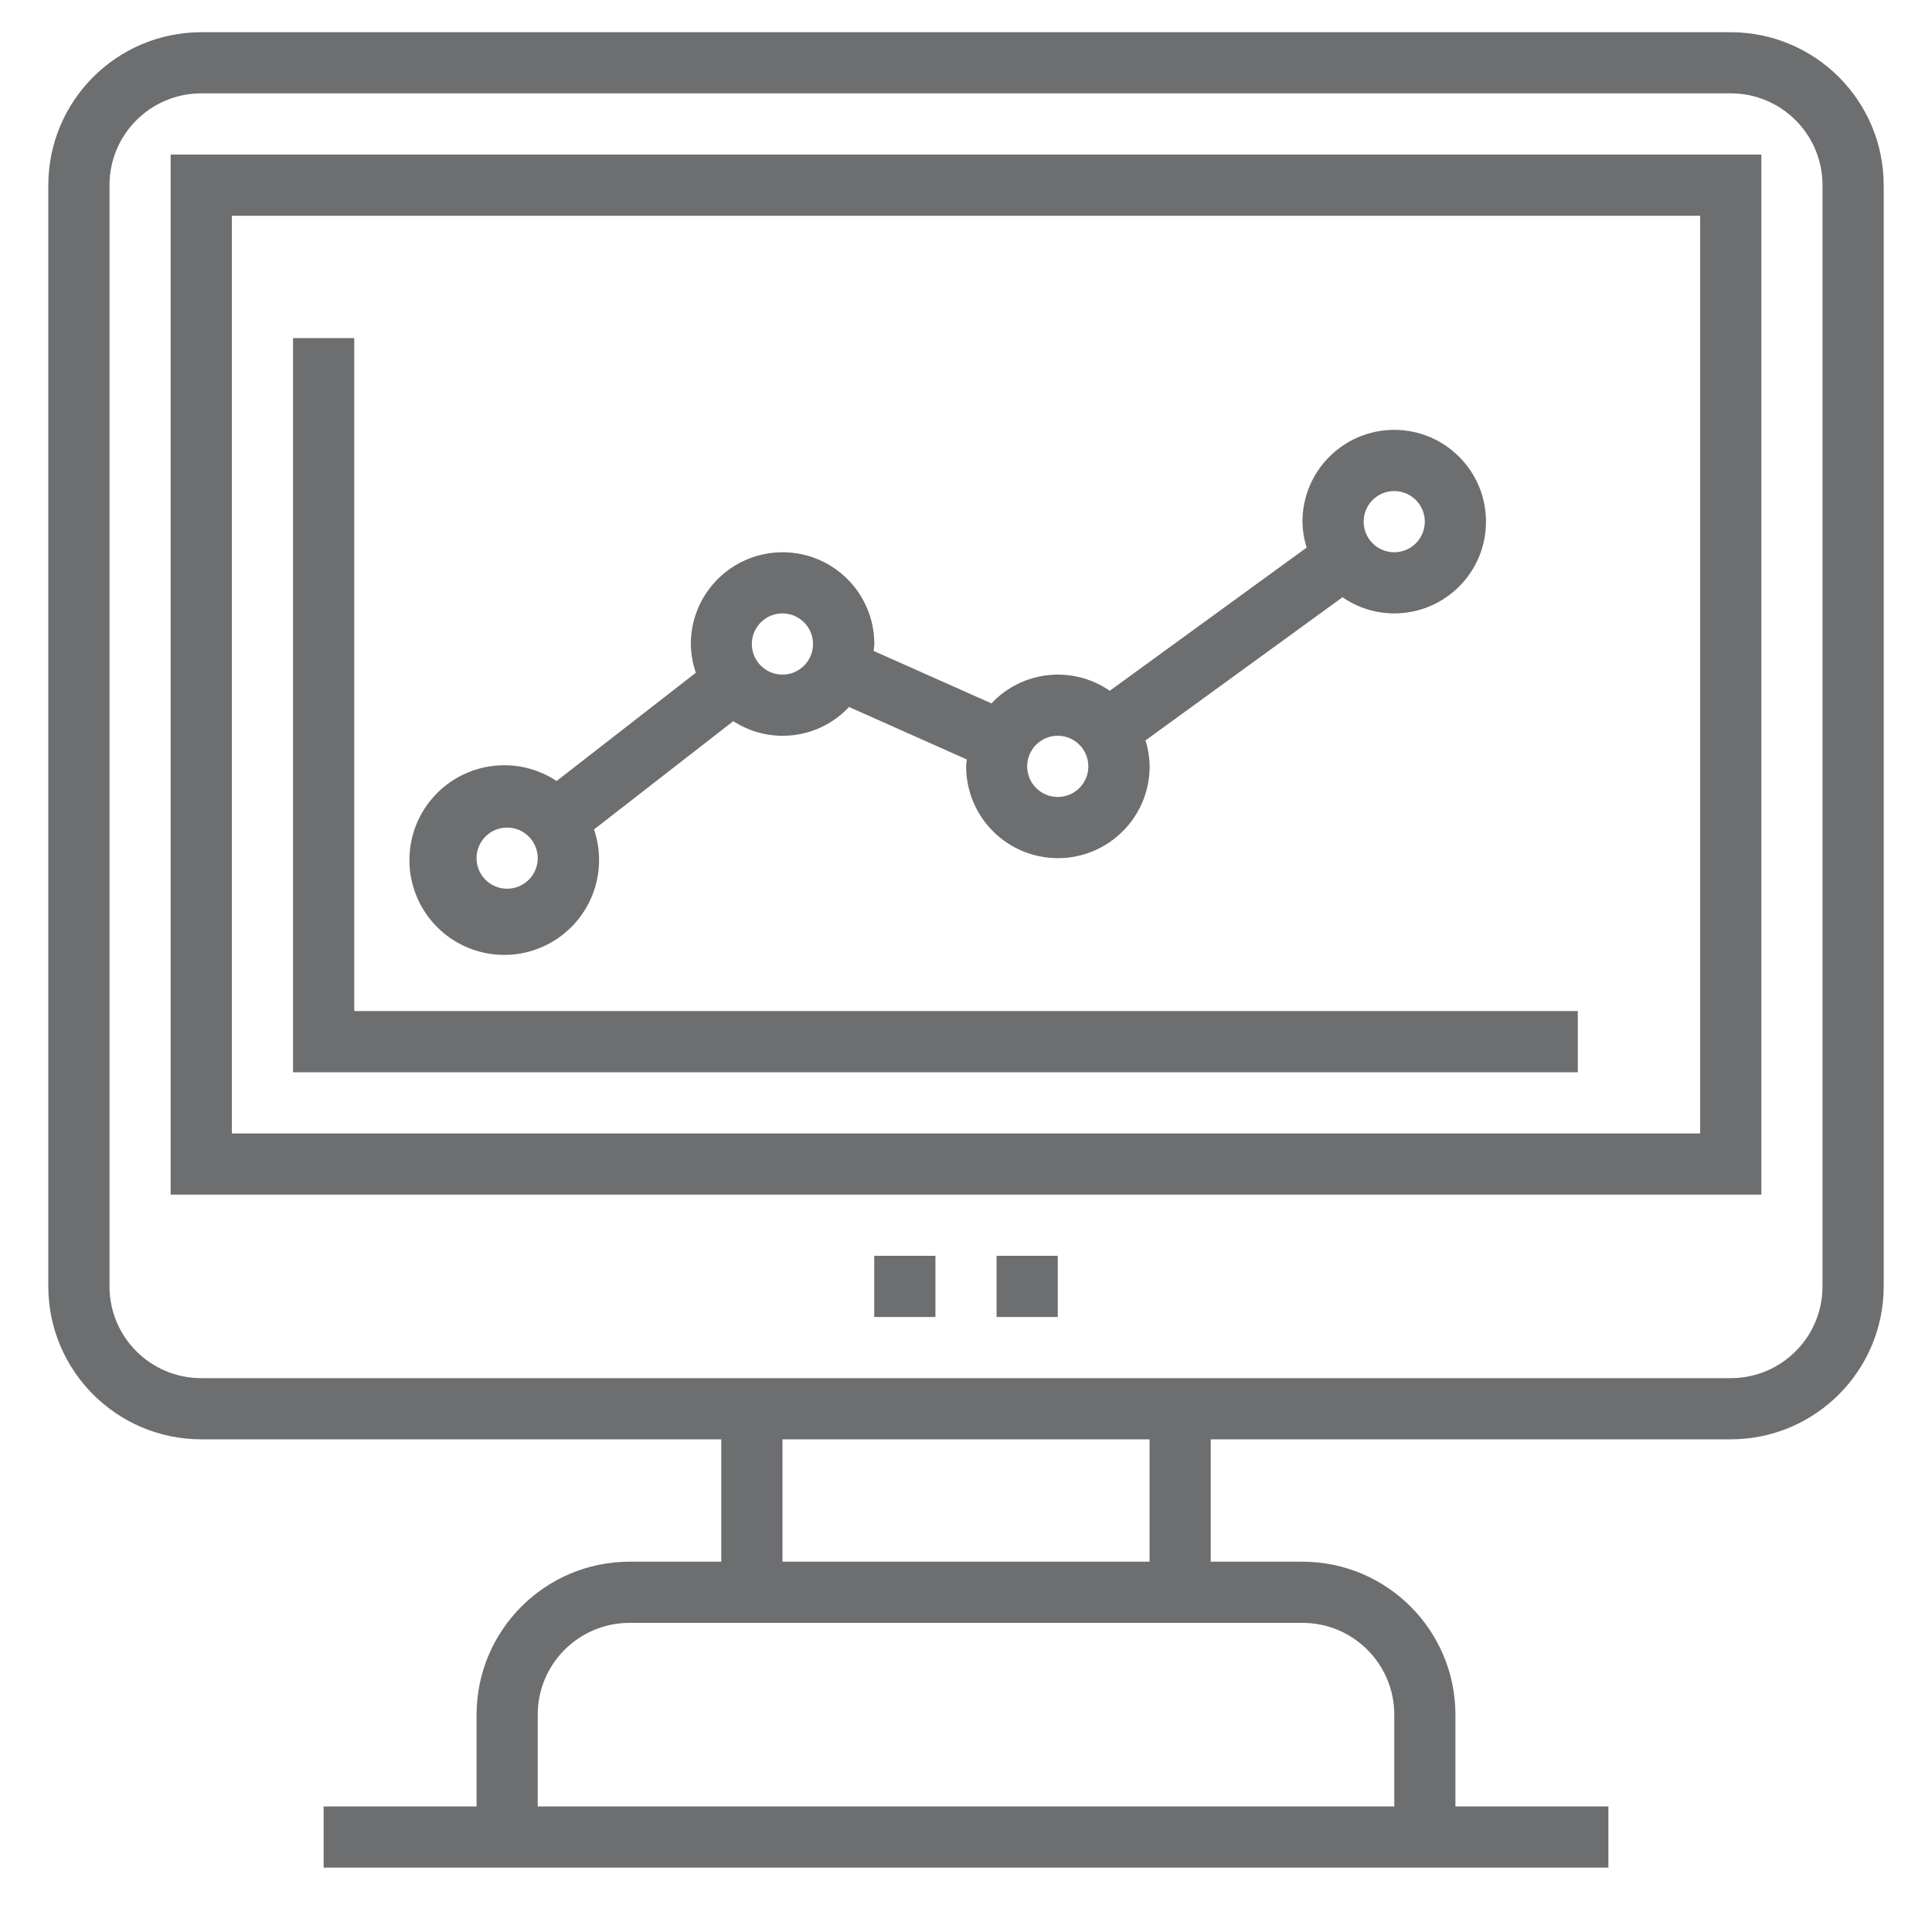
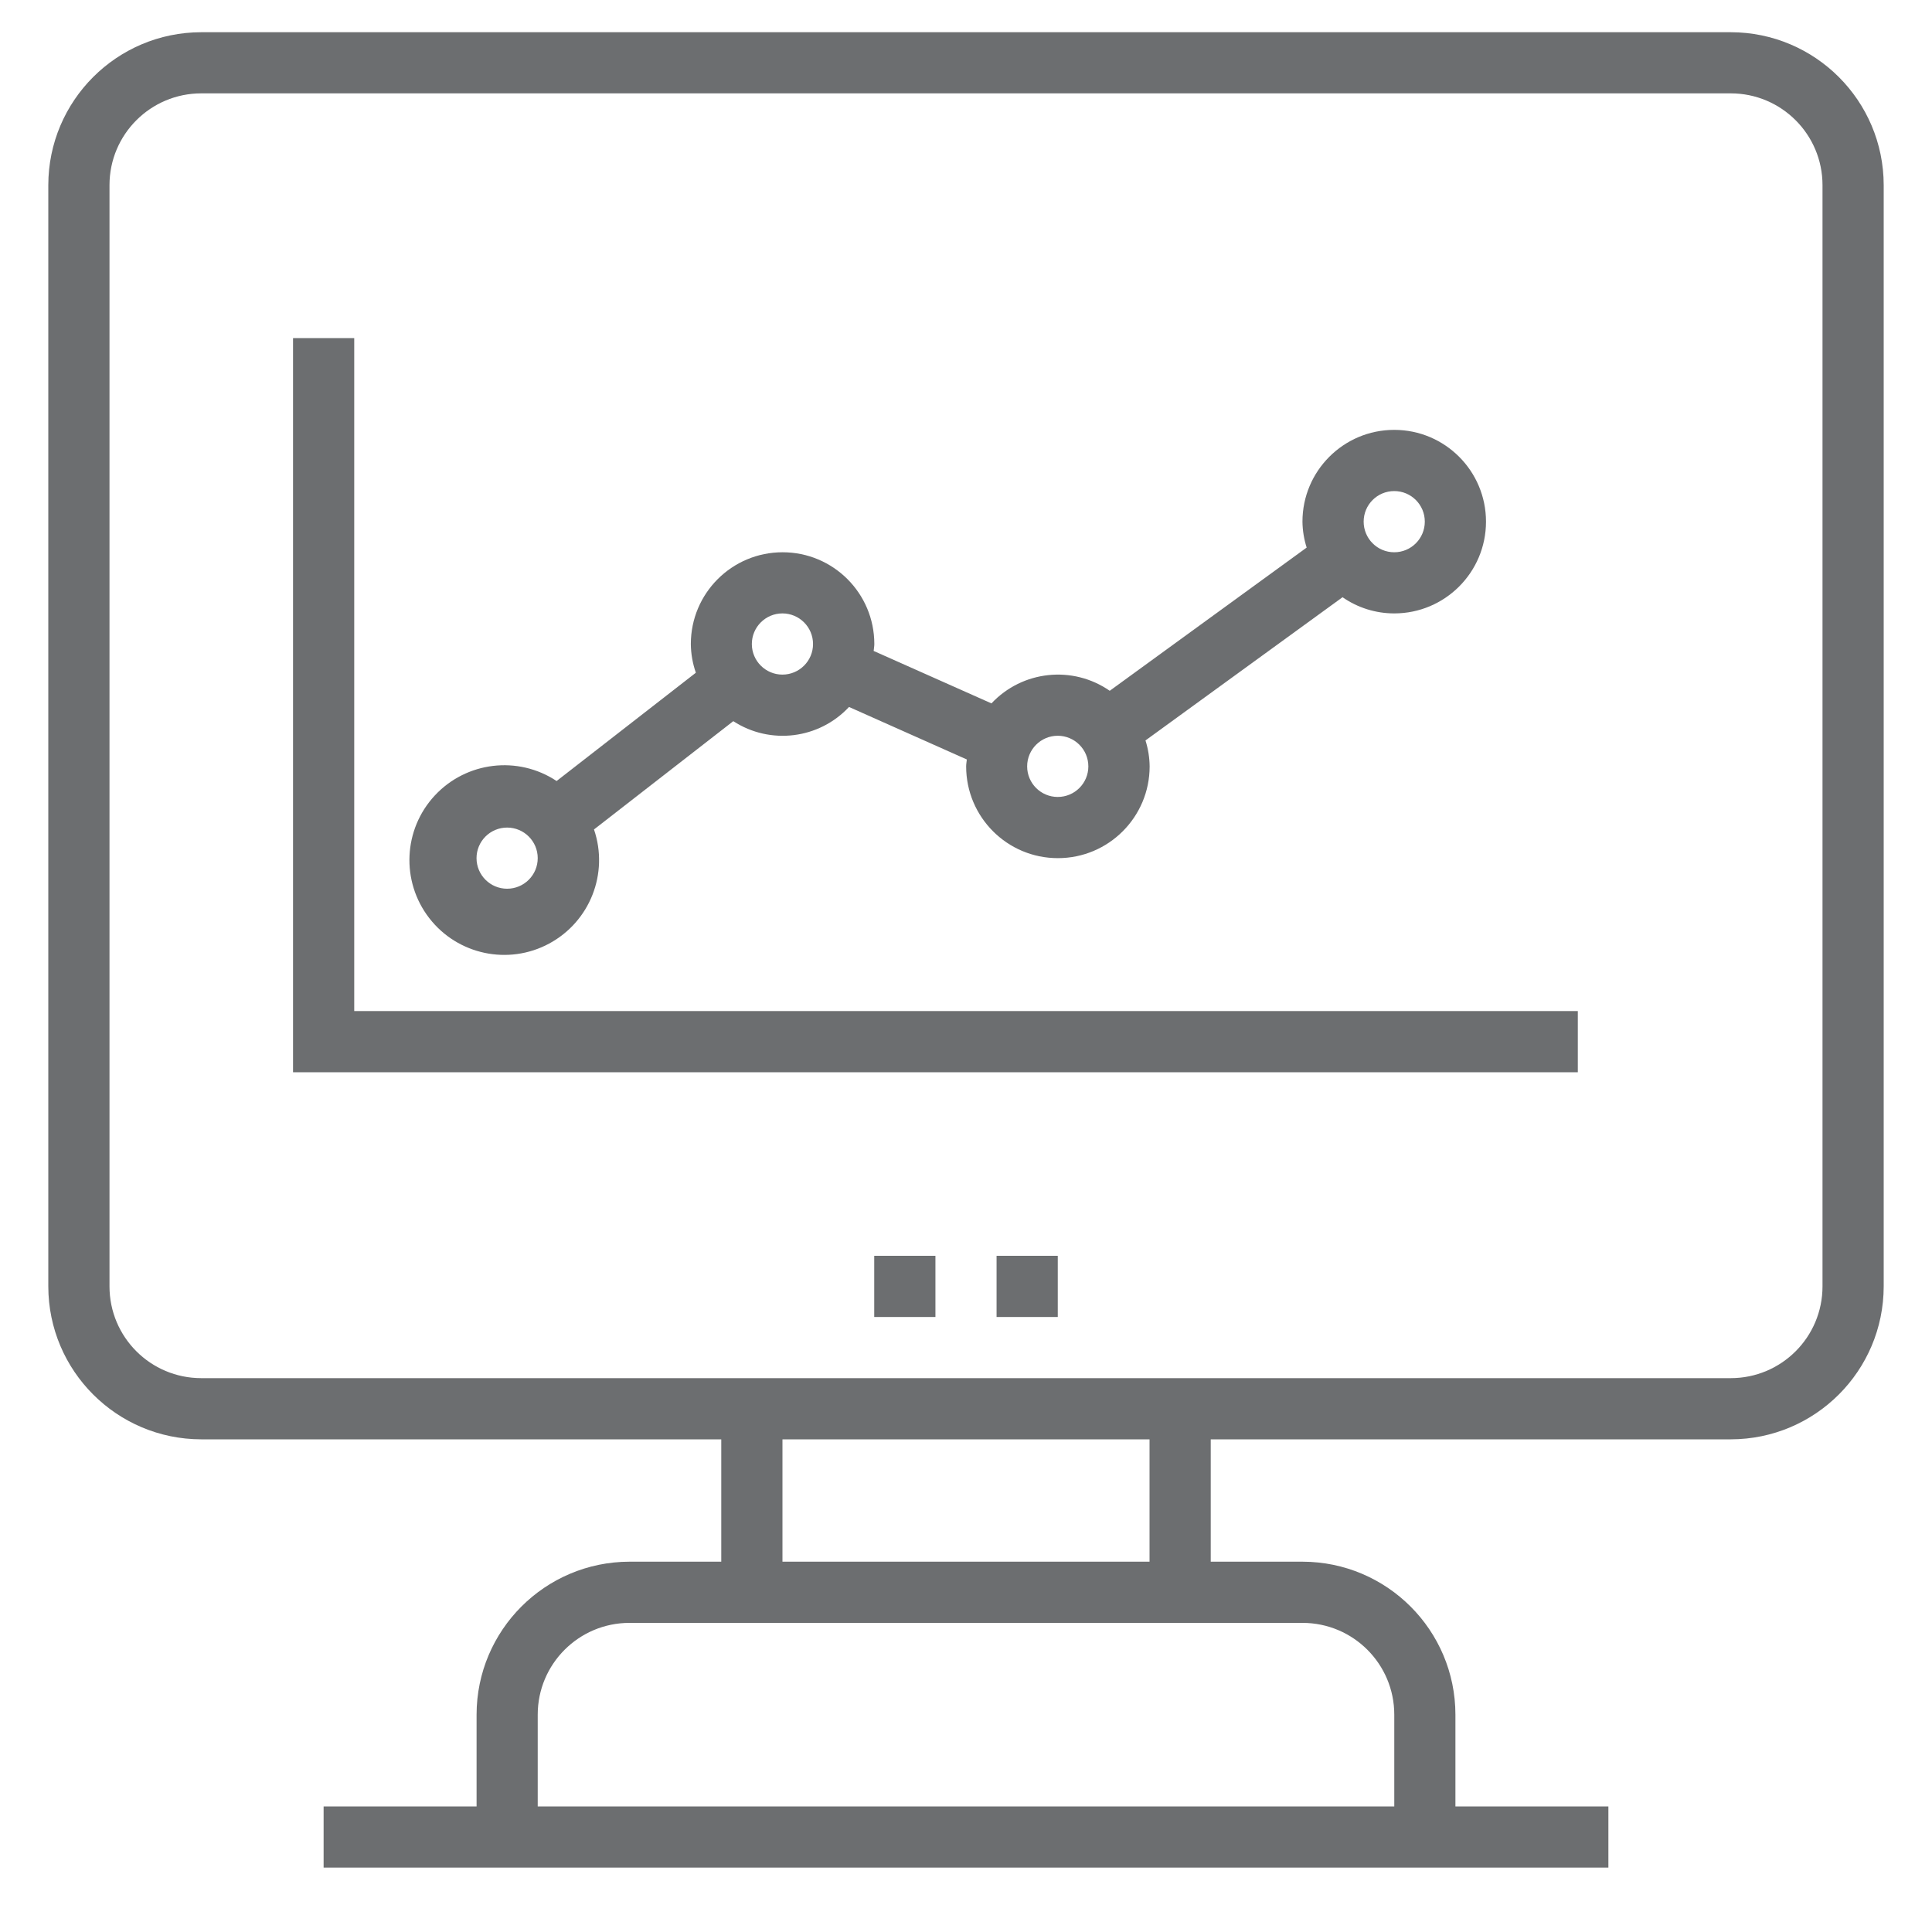
<svg xmlns="http://www.w3.org/2000/svg" width="40" height="40" viewBox="0 0 40 40" fill="none">
-   <path d="M36.467 24.733H3.533V3.2H36.467V24.733ZM4.8 23.467H35.2V4.467H4.8V23.467Z" fill="#6C6E70" />
  <path d="M32.667 22.2H6.067V7H7.334V20.933H32.667V22.2Z" fill="#6C6E70" />
  <path d="M28.866 8.9C27.817 8.9 26.966 9.751 26.966 10.8C26.968 10.982 26.998 11.163 27.053 11.337L22.976 14.302C22.208 13.77 21.166 13.882 20.527 14.563L18.088 13.477C18.092 13.428 18.102 13.382 18.102 13.334C18.102 12.284 17.252 11.434 16.203 11.434C15.153 11.434 14.303 12.284 14.303 13.334C14.305 13.536 14.34 13.736 14.407 13.928L11.524 16.17C10.723 15.639 9.656 15.767 9.002 16.47C8.348 17.173 8.299 18.247 8.886 19.007C9.473 19.767 10.524 19.991 11.369 19.536C12.215 19.081 12.608 18.082 12.298 17.173L15.182 14.931C15.946 15.427 16.956 15.303 17.578 14.637L20.017 15.724C20.013 15.772 20.003 15.818 20.003 15.867C20.003 16.916 20.853 17.767 21.902 17.767C22.952 17.767 23.802 16.916 23.802 15.867C23.8 15.685 23.771 15.504 23.716 15.33L27.796 12.365C28.11 12.583 28.483 12.7 28.866 12.7C29.915 12.7 30.766 11.849 30.766 10.8C30.766 9.751 29.915 8.9 28.866 8.9ZM10.499 18.4C10.15 18.4 9.866 18.117 9.866 17.767C9.866 17.417 10.15 17.134 10.499 17.134C10.849 17.134 11.133 17.417 11.133 17.767C11.133 18.117 10.849 18.4 10.499 18.4ZM16.199 13.967C15.85 13.967 15.566 13.683 15.566 13.334C15.566 12.984 15.85 12.7 16.199 12.7C16.549 12.7 16.833 12.984 16.833 13.334C16.833 13.683 16.549 13.967 16.199 13.967ZM21.899 16.5C21.55 16.5 21.266 16.217 21.266 15.867C21.266 15.517 21.55 15.233 21.899 15.233C22.249 15.233 22.533 15.517 22.533 15.867C22.533 16.217 22.249 16.5 21.899 16.5ZM28.866 11.434C28.516 11.434 28.233 11.15 28.233 10.8C28.233 10.45 28.516 10.167 28.866 10.167C29.216 10.167 29.499 10.45 29.499 10.8C29.499 11.15 29.216 11.434 28.866 11.434Z" fill="#6C6E70" />
  <path d="M35.833 0.667H4.167C2.419 0.669 1.002 2.085 1 3.833V26.633C1.002 28.382 2.419 29.798 4.167 29.8H14.933V32.333H13.033C11.285 32.336 9.869 33.752 9.867 35.5V37.4H6.7V38.667H33.3V37.4H30.133V35.5C30.131 33.752 28.715 32.336 26.967 32.333H25.067V29.8H35.833C37.581 29.798 38.998 28.382 39 26.633V3.833C38.998 2.085 37.581 0.669 35.833 0.667ZM26.967 33.6C28.016 33.6 28.867 34.451 28.867 35.5V37.4H11.133V35.5C11.133 34.451 11.984 33.6 13.033 33.6H26.967ZM23.8 32.333H16.2V29.8H23.8V32.333ZM37.733 26.633C37.733 27.683 36.883 28.533 35.833 28.533H4.167C3.117 28.533 2.267 27.683 2.267 26.633V3.833C2.267 2.784 3.117 1.933 4.167 1.933H35.833C36.883 1.933 37.733 2.784 37.733 3.833V26.633Z" fill="#6C6E70" />
  <path d="M18.1 26H19.367V27.267H18.1V26Z" fill="#6C6E70" />
  <path d="M20.633 26H21.9V27.267H20.633V26Z" fill="#6C6E70" />
</svg>